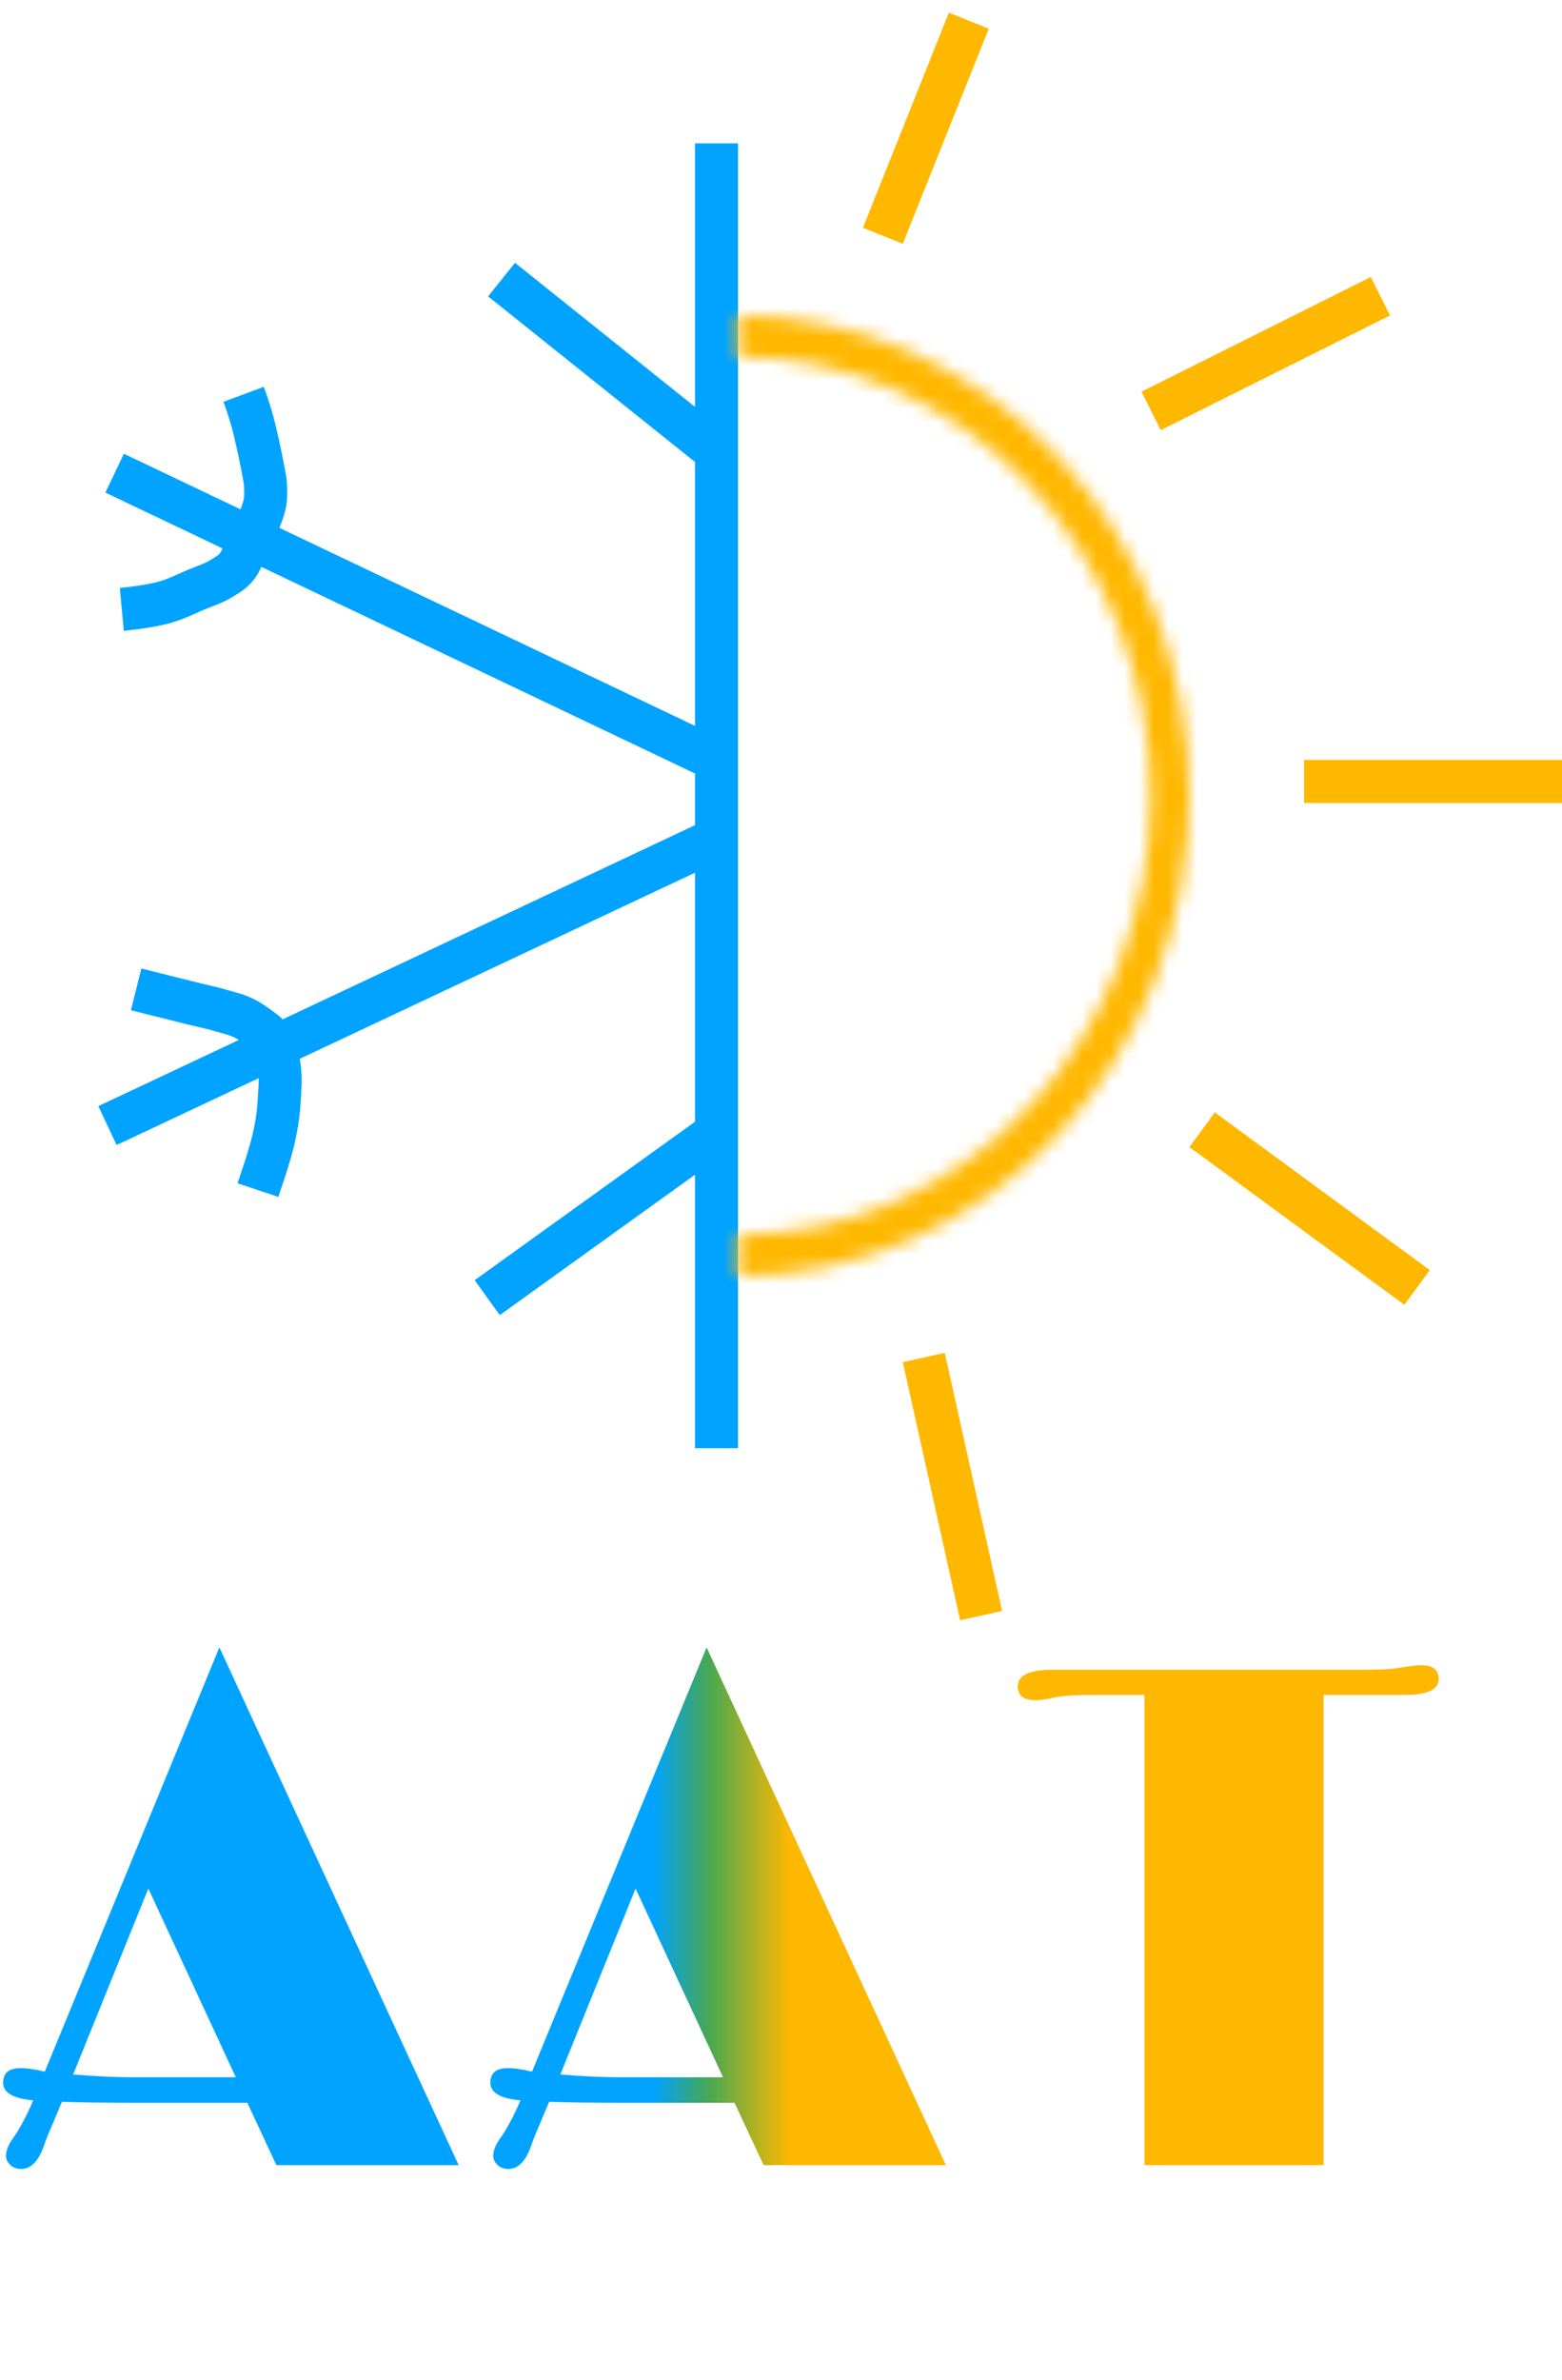
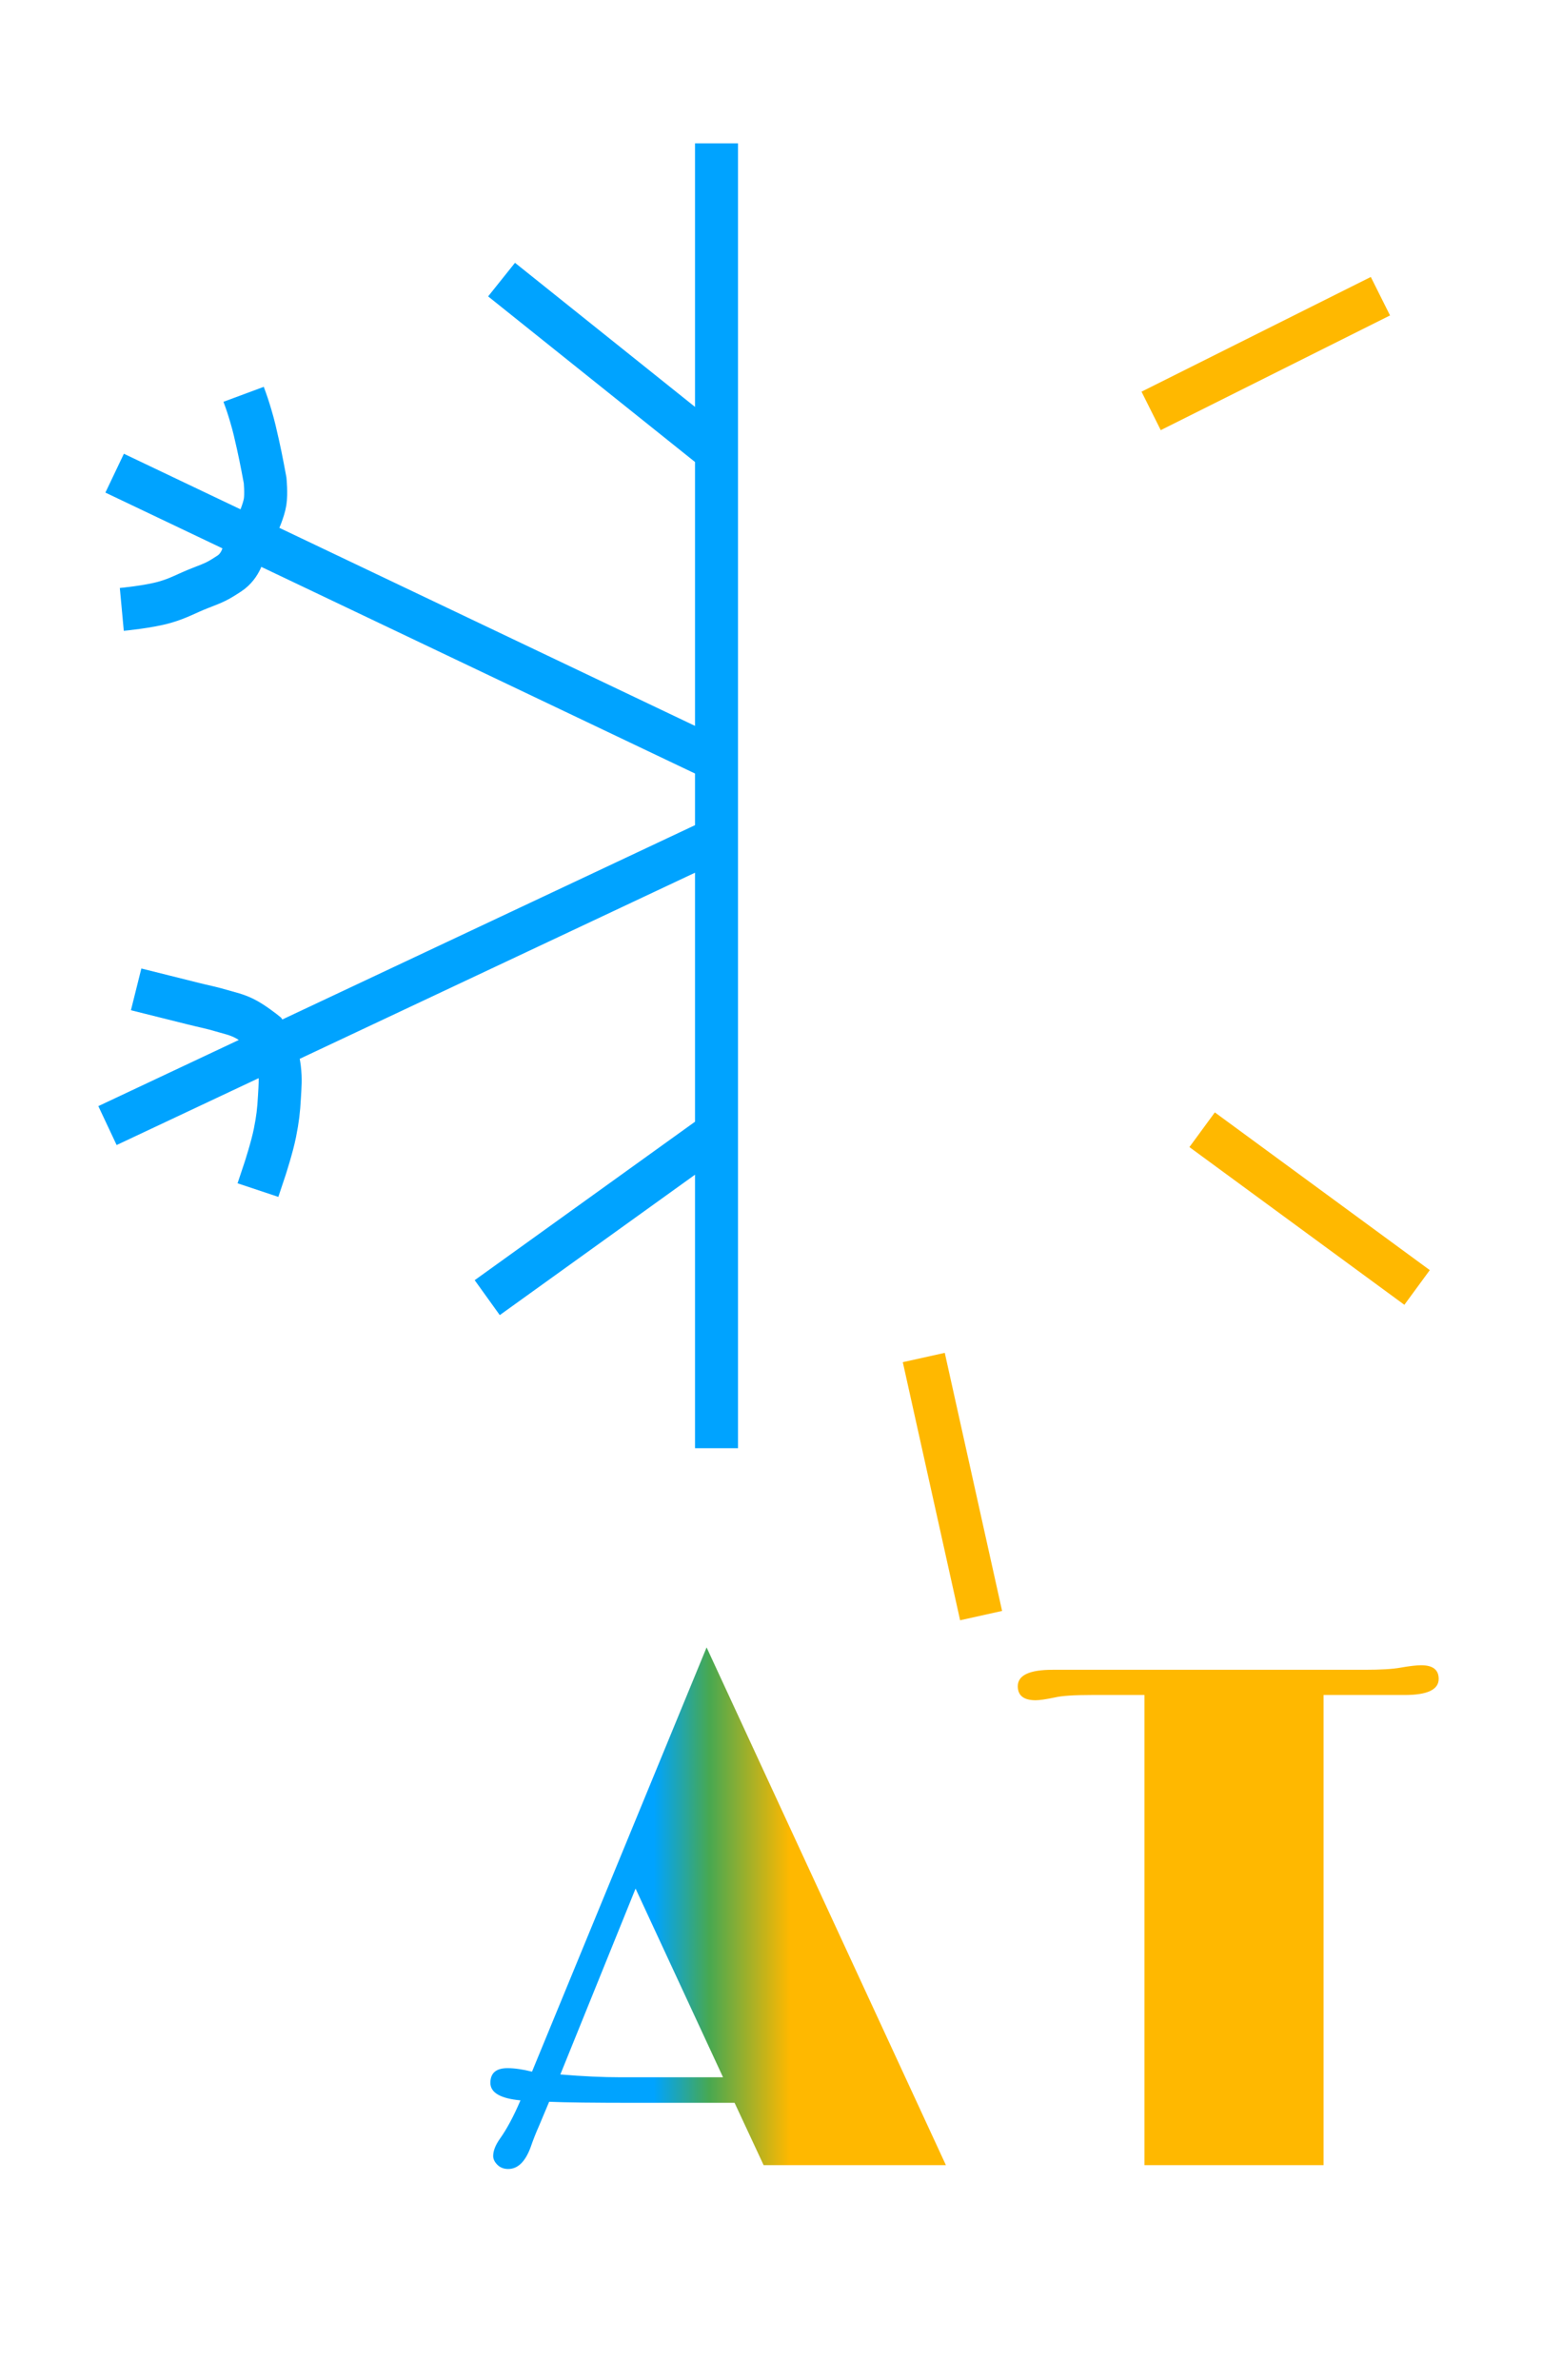
<svg xmlns="http://www.w3.org/2000/svg" width="109" height="166" viewBox="0 0 109 166" fill="none">
  <path d="M50 101V79M50 10V31.5M50 31.5L35 19.5M50 31.5V53M50 53L17.5 37.524M50 53V58.5M8 33L17.5 37.524M17.5 37.524L18 36.5C18 36.5 18.404 35.61 18.5 35C18.591 34.421 18.5 33.5 18.5 33.5C18.5 33.5 18.221 31.971 18 31C17.821 30.215 17.729 29.772 17.5 29C17.324 28.408 17.215 28.079 17 27.5M17.5 37.524L17 38.5C17 38.5 16.836 39.452 16 40C15.164 40.548 15 40.612 14 41C13 41.388 12.511 41.71 11.5 42C10.358 42.328 8.5 42.5 8.5 42.5M50 58.5L19.188 73M50 58.5V79M7.5 78.5L19.188 73M19.188 73L18.5 72C18.5 72 17.635 71.304 17 71C16.443 70.734 16.092 70.676 15.5 70.5C14.728 70.271 14.281 70.195 13.5 70C12.719 69.805 11.5 69.5 11.5 69.5L9.5 69M19.188 73C19.188 73 19.43 73.906 19.5 74.5C19.591 75.276 19.543 75.72 19.5 76.5C19.446 77.482 19.378 78.035 19.188 79C18.991 79.993 18.5 81.5 18.5 81.5L18 83M50 79L34 90.5" stroke="#00A3FF" stroke-width="3" />
  <mask id="path-2-inside-1_1_29" fill="white">
    <path d="M51.5 89C55.637 89 59.733 88.133 63.554 86.45C67.376 84.766 70.849 82.299 73.774 79.188C76.699 76.077 79.019 72.384 80.602 68.32C82.185 64.255 83 59.899 83 55.5C83 51.101 82.185 46.745 80.602 42.68C79.019 38.616 76.699 34.923 73.774 31.812C70.849 28.701 67.376 26.234 63.554 24.55C59.733 22.866 55.637 22 51.5 22L51.5 24.895C55.279 24.895 59.021 25.687 62.513 27.225C66.004 28.763 69.177 31.017 71.849 33.859C74.521 36.701 76.641 40.075 78.087 43.788C79.533 47.501 80.277 51.481 80.277 55.5C80.277 59.519 79.533 63.499 78.087 67.212C76.641 70.925 74.521 74.299 71.849 77.141C69.177 79.983 66.004 82.237 62.513 83.775C59.021 85.313 55.279 86.105 51.5 86.105L51.5 89Z" />
  </mask>
-   <path d="M51.5 89C55.637 89 59.733 88.133 63.554 86.45C67.376 84.766 70.849 82.299 73.774 79.188C76.699 76.077 79.019 72.384 80.602 68.32C82.185 64.255 83 59.899 83 55.5C83 51.101 82.185 46.745 80.602 42.68C79.019 38.616 76.699 34.923 73.774 31.812C70.849 28.701 67.376 26.234 63.554 24.55C59.733 22.866 55.637 22 51.5 22L51.5 24.895C55.279 24.895 59.021 25.687 62.513 27.225C66.004 28.763 69.177 31.017 71.849 33.859C74.521 36.701 76.641 40.075 78.087 43.788C79.533 47.501 80.277 51.481 80.277 55.5C80.277 59.519 79.533 63.499 78.087 67.212C76.641 70.925 74.521 74.299 71.849 77.141C69.177 79.983 66.004 82.237 62.513 83.775C59.021 85.313 55.279 86.105 51.5 86.105L51.5 89Z" fill="black" stroke="#FFB800" stroke-width="20" mask="url(#path-2-inside-1_1_29)" />
-   <line x1="61.607" y1="16.443" x2="67.607" y2="1.443" stroke="#FFB800" stroke-width="3" />
  <line x1="80.329" y1="28.658" x2="96.329" y2="20.658" stroke="#FFB800" stroke-width="3" />
-   <line x1="91" y1="54.5" x2="109" y2="54.5" stroke="#FFB800" stroke-width="3" />
  <line x1="83.887" y1="78.79" x2="98.887" y2="89.79" stroke="#FFB800" stroke-width="3" />
  <line x1="64.464" y1="94.675" x2="68.464" y2="112.675" stroke="#FFB800" stroke-width="3" />
-   <path d="M10.425 146.654C7.446 146.654 5.412 146.63 4.321 146.581L3.613 148.266C3.402 148.738 3.206 149.234 3.027 149.755C2.653 150.764 2.132 151.269 1.465 151.269C1.156 151.269 0.903 151.171 0.708 150.976C0.513 150.78 0.415 150.577 0.415 150.365C0.415 150.007 0.57 149.608 0.879 149.169C1.367 148.485 1.847 147.59 2.319 146.483C0.92 146.353 0.22 145.946 0.22 145.263C0.22 144.579 0.618 144.237 1.416 144.237C1.904 144.237 2.474 144.319 3.125 144.481L15.308 114.892L32.007 151H19.287L17.261 146.654H10.425ZM5.103 144.677C6.665 144.807 8.065 144.872 9.302 144.872H16.455L10.352 131.713L5.103 144.677Z" fill="#00A3FF" />
  <path d="M44.425 146.654C41.446 146.654 39.412 146.63 38.321 146.581L37.613 148.266C37.402 148.738 37.206 149.234 37.027 149.755C36.653 150.764 36.132 151.269 35.465 151.269C35.156 151.269 34.903 151.171 34.708 150.976C34.513 150.78 34.415 150.577 34.415 150.365C34.415 150.007 34.57 149.608 34.879 149.169C35.367 148.485 35.847 147.59 36.319 146.483C34.92 146.353 34.22 145.946 34.22 145.263C34.22 144.579 34.618 144.237 35.416 144.237C35.904 144.237 36.474 144.319 37.125 144.481L49.308 114.892L66.007 151H53.287L51.261 146.654H44.425ZM39.102 144.677C40.665 144.807 42.065 144.872 43.302 144.872H50.455L44.352 131.713L39.102 144.677Z" fill="url(#paint0_linear_1_29)" />
  <path d="M100.395 117.089C100.395 117.838 99.605 118.212 98.026 118.212H92.362V151H79.862V118.212H76.2C74.947 118.212 74.084 118.269 73.612 118.383C72.994 118.513 72.546 118.578 72.269 118.578C71.439 118.578 71.024 118.253 71.024 117.602C71.024 116.837 71.83 116.454 73.441 116.454H95.219C96.342 116.454 97.172 116.405 97.709 116.308C98.36 116.194 98.848 116.137 99.174 116.137C99.988 116.137 100.395 116.454 100.395 117.089Z" fill="#FFB800" />
  <defs>
    <linearGradient id="paint0_linear_1_29" x1="37.5" y1="132" x2="60.5" y2="132" gradientUnits="userSpaceOnUse">
      <stop offset="0.354" stop-color="#00A3FF" />
      <stop offset="0.521" stop-color="#47A851" />
      <stop offset="0.766" stop-color="#FFB800" />
    </linearGradient>
  </defs>
</svg>